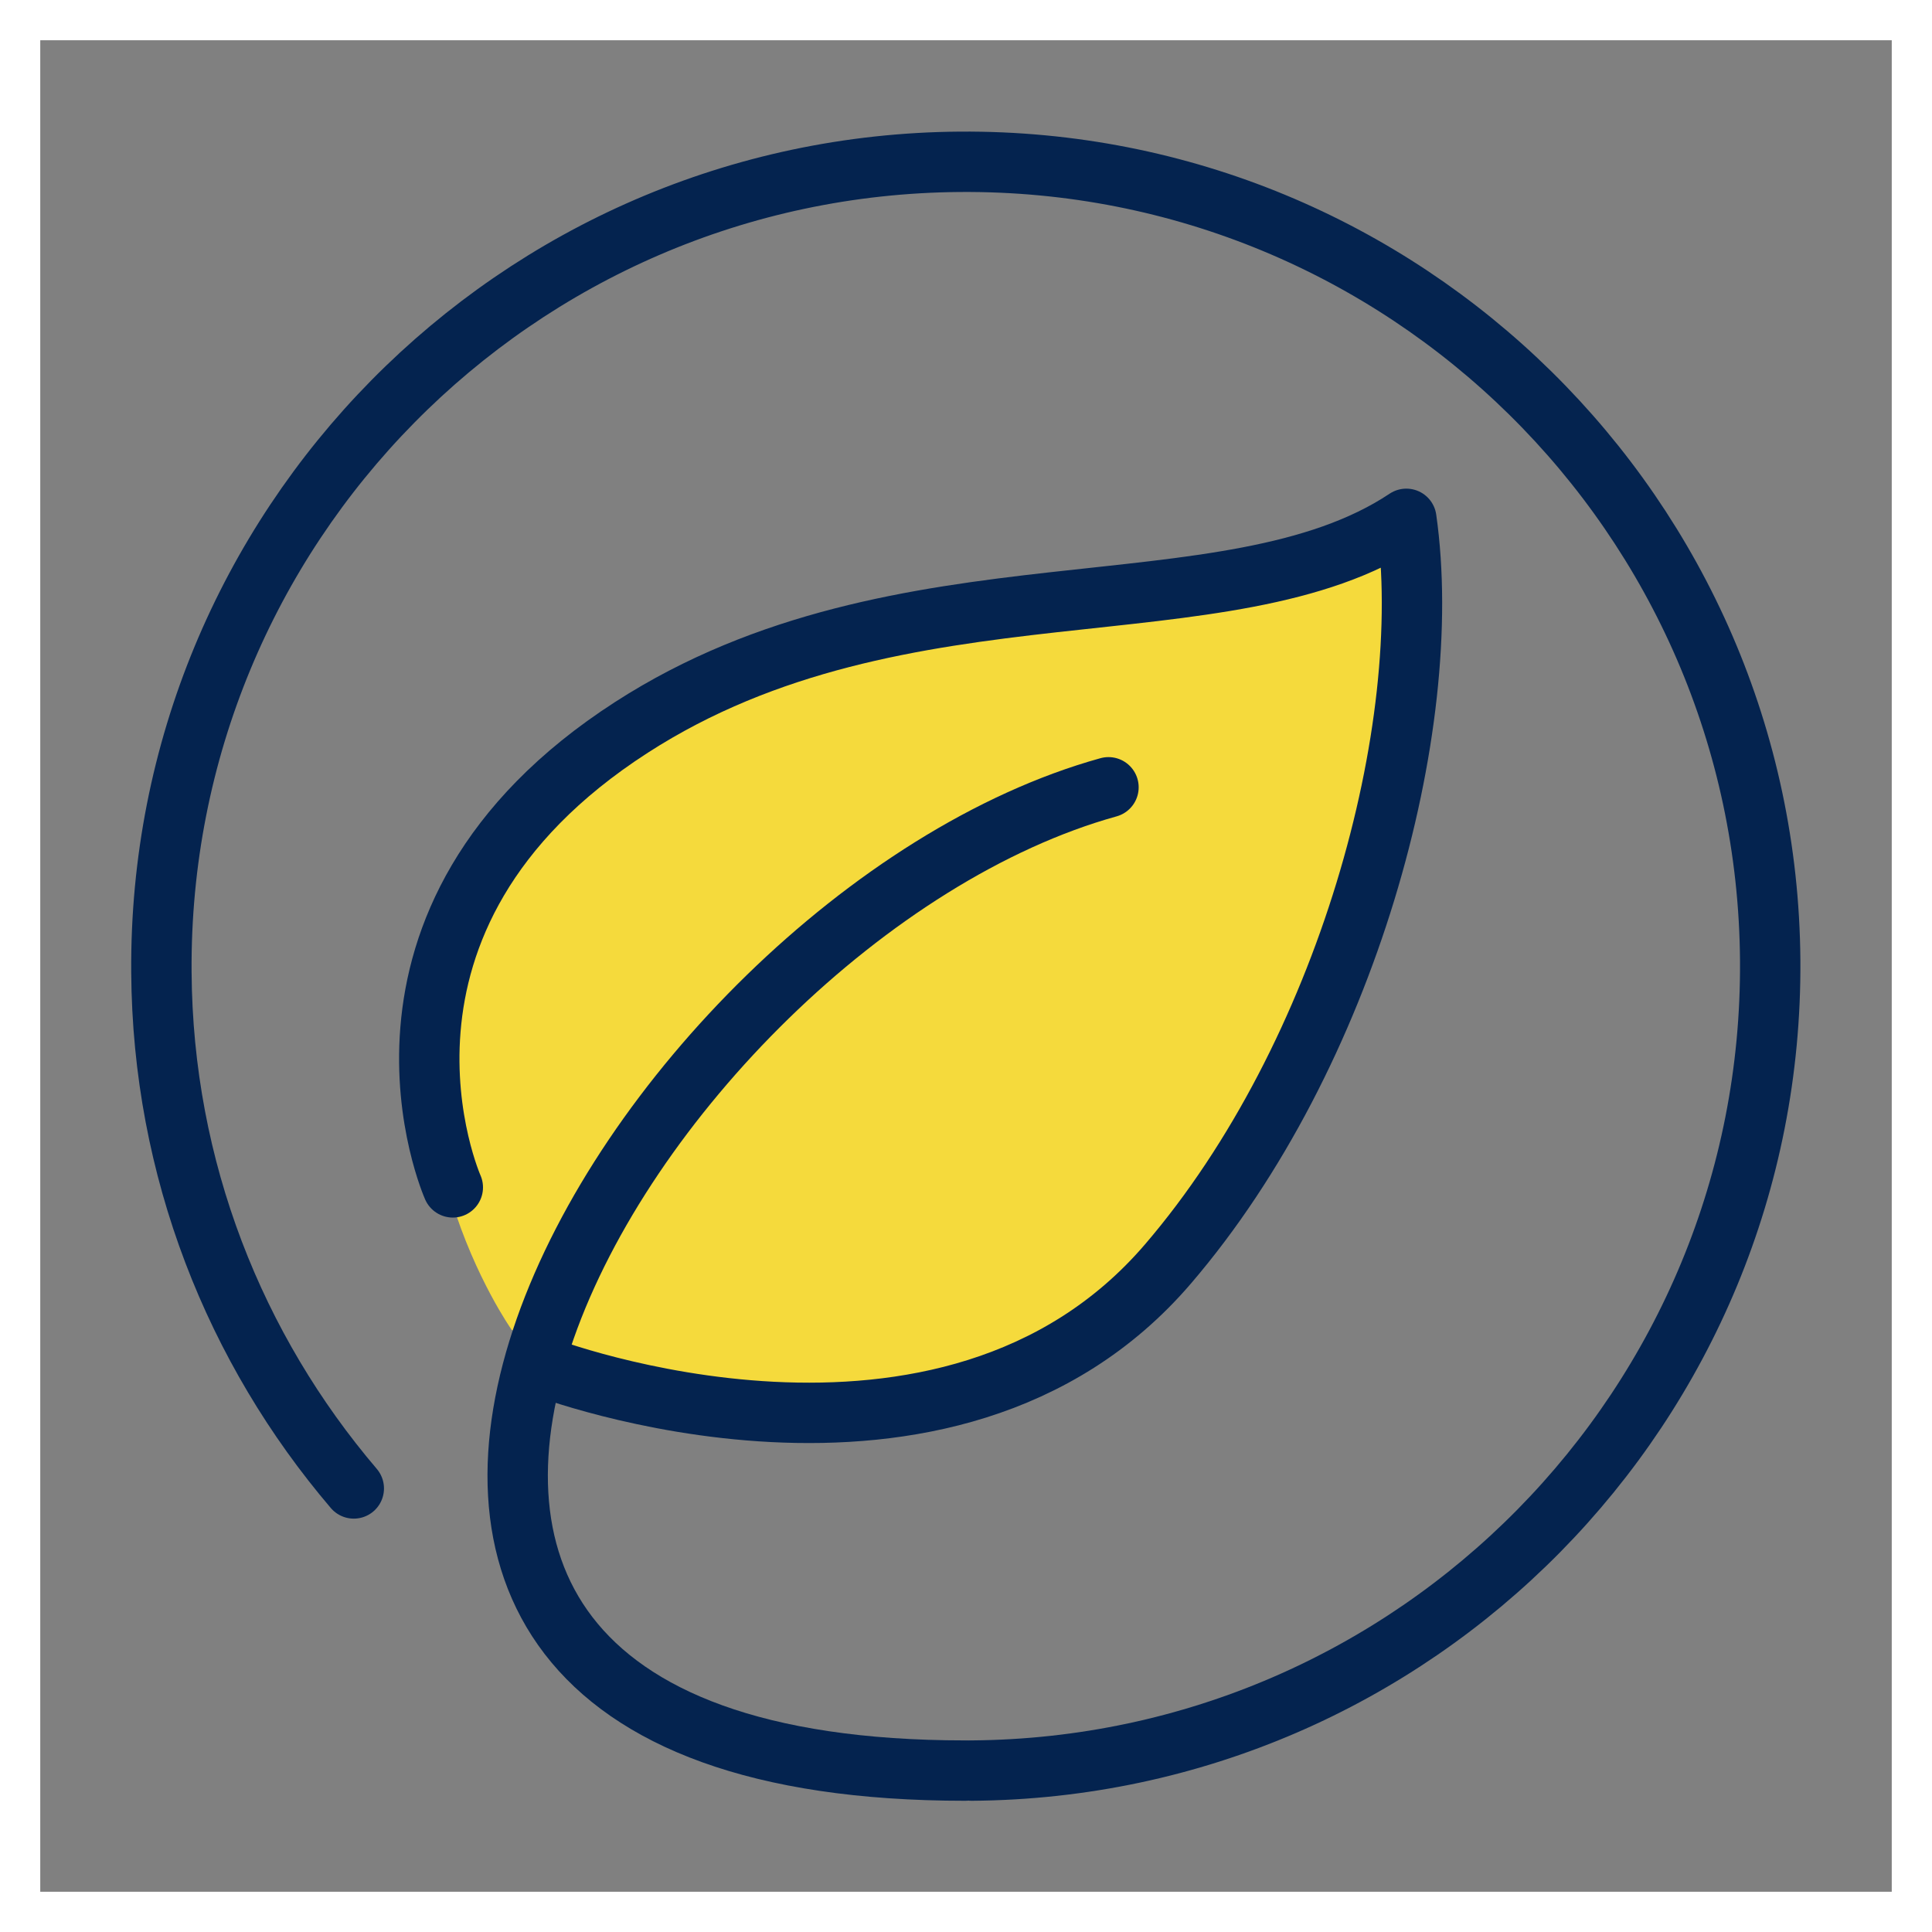
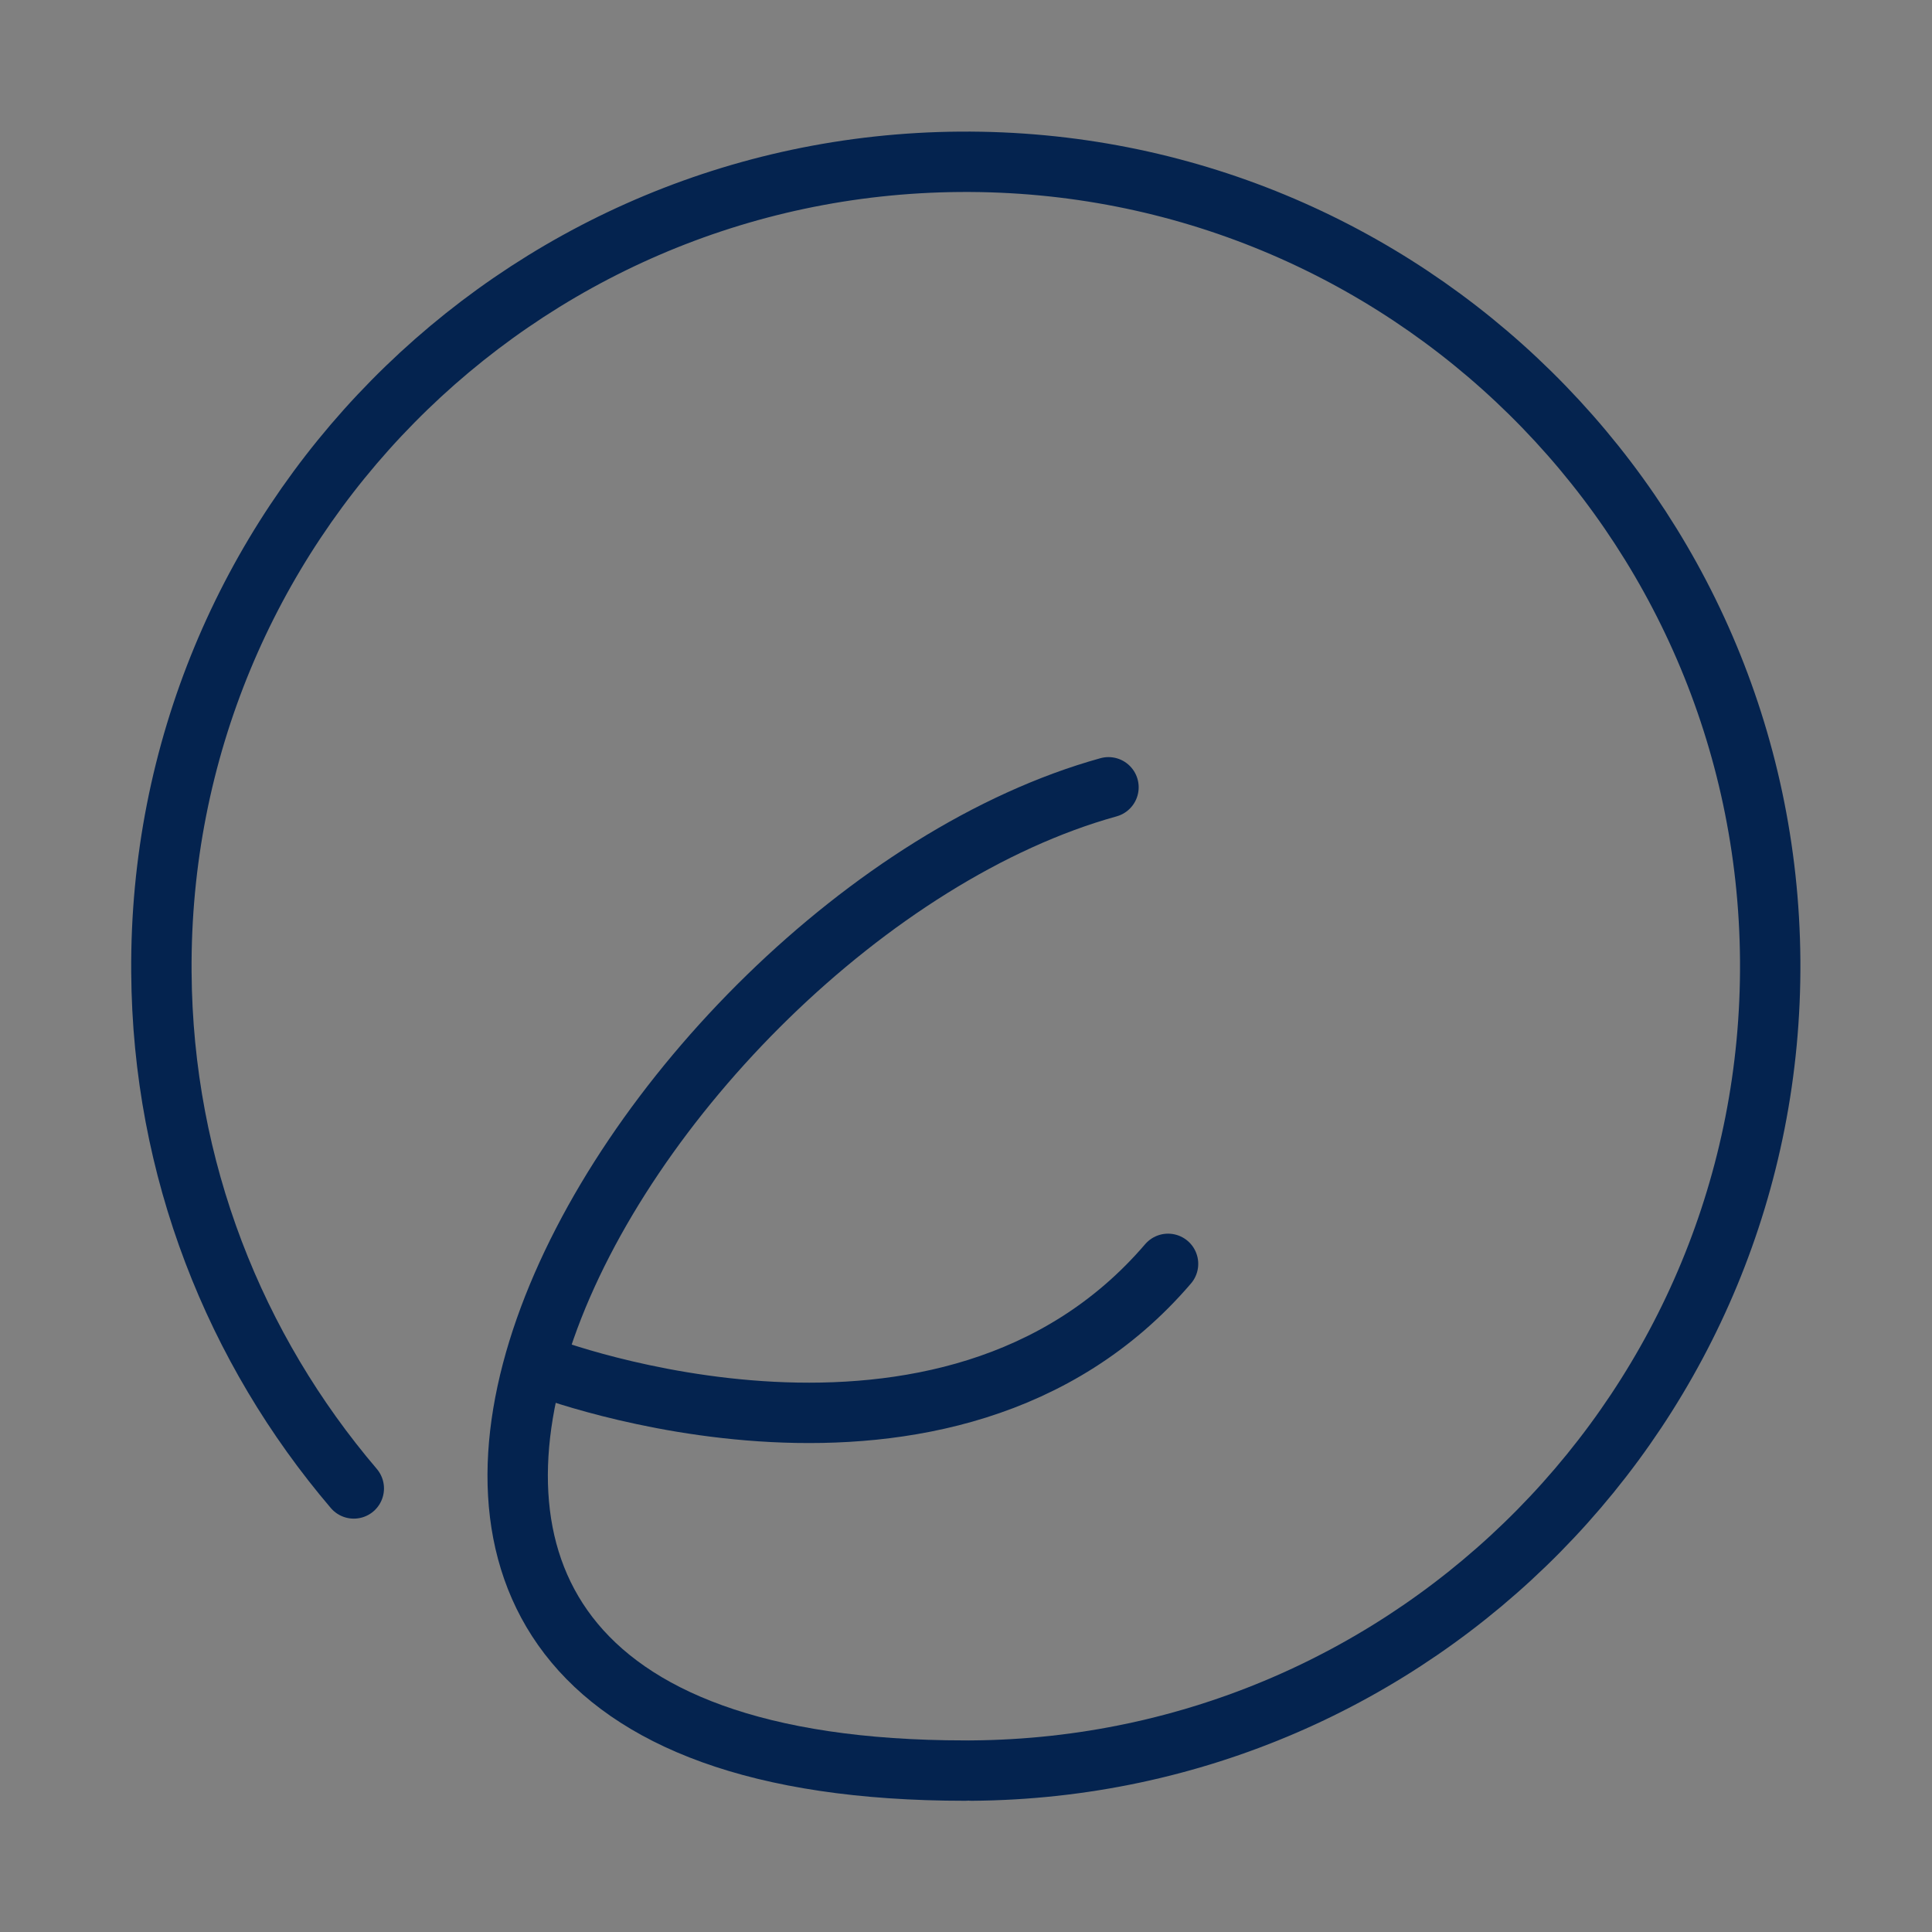
<svg xmlns="http://www.w3.org/2000/svg" id="_レイヤー_2" data-name="レイヤー 2" viewBox="0 0 48 48">
  <rect x="0" y="0" width="48" height="48" fill="#808080" stroke="none" />
  <defs>
    <style>
      .cls-1 {
        stroke: #fff;
        stroke-miterlimit: 10;
      }

      .cls-1, .cls-2 {
        fill: none;
      }

      .cls-3 {
        fill: #f5da3c;
        stroke-width: 0px;
      }

      .cls-2 {
        stroke: #04234f;
        stroke-linecap: round;
        stroke-linejoin: round;
        stroke-width: 1.5px;
      }
    </style>
  </defs>
  <g id="_コンテンツ系" data-name="コンテンツ系">
    <g>
-       <path class="cls-3" d="M12.7,33.02s-3.54-5.02-1.21-10.4c2.34-5.39,10.7-7.72,14.98-7.68,4.27.04,7.11-1.14,8.51-1.68.55,3.43-1.91,20.96-12.14,21.6-6.76.42-10.14-1.83-10.14-1.83Z" />
      <path class="cls-2" d="M23.98,43.99c-20.73,0-8.28-21.14,3.56-24.43" />
-       <path class="cls-2" d="M13.48,33.95s10.05,3.86,15.54-2.55c4.44-5.18,6.66-13.32,5.92-18.51-4.44,2.96-12.52.84-19.25,5.18-7.4,4.77-4.44,11.43-4.44,11.43" />
+       <path class="cls-2" d="M13.48,33.95s10.05,3.86,15.54-2.55" />
      <path class="cls-2" d="M24.14,43.99c11.04-.08,19.92-9.09,19.84-20.13-.08-11.04-9.09-19.92-20.13-19.84-11.04.08-19.92,9.09-19.84,20.13.03,4.9,1.83,9.37,4.78,12.83" />
    </g>
-     <rect class="cls-1" x=".5" y=".5" width="47" height="47" />
  </g>
</svg>